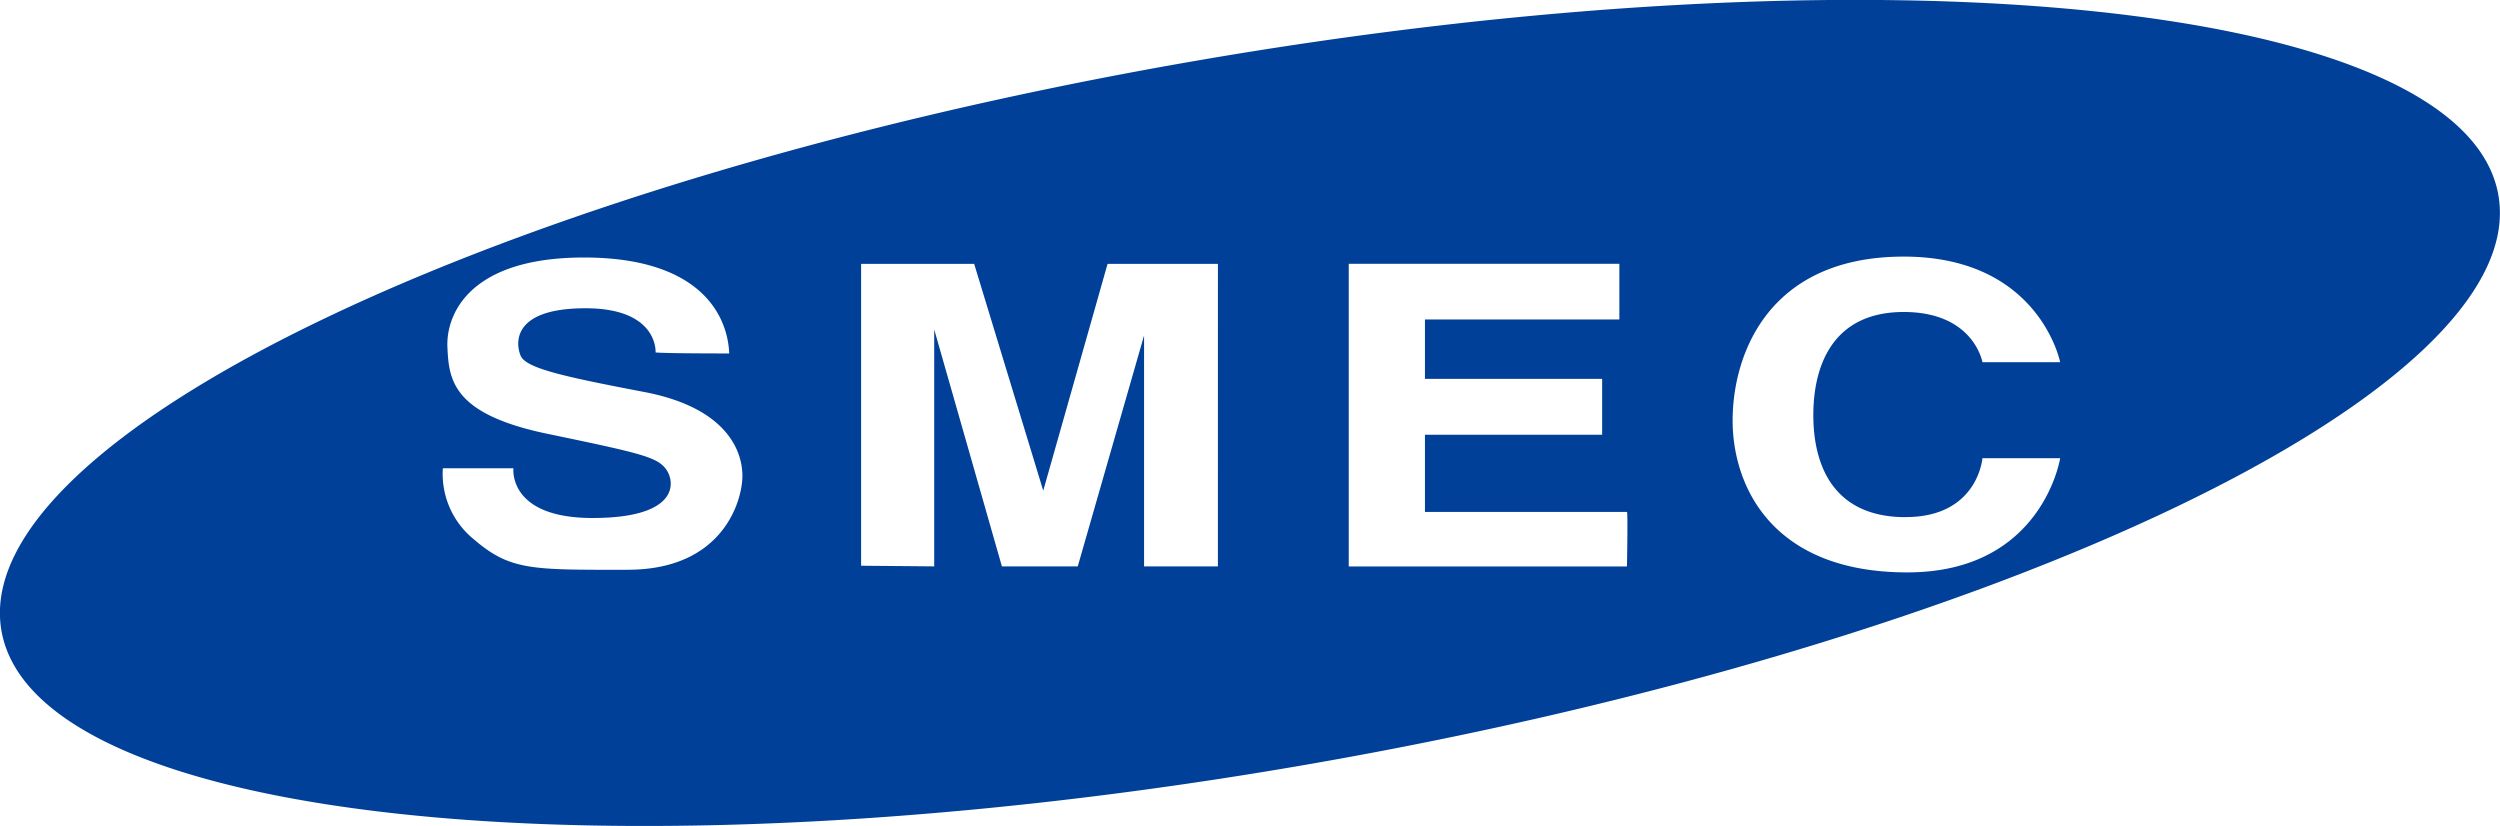
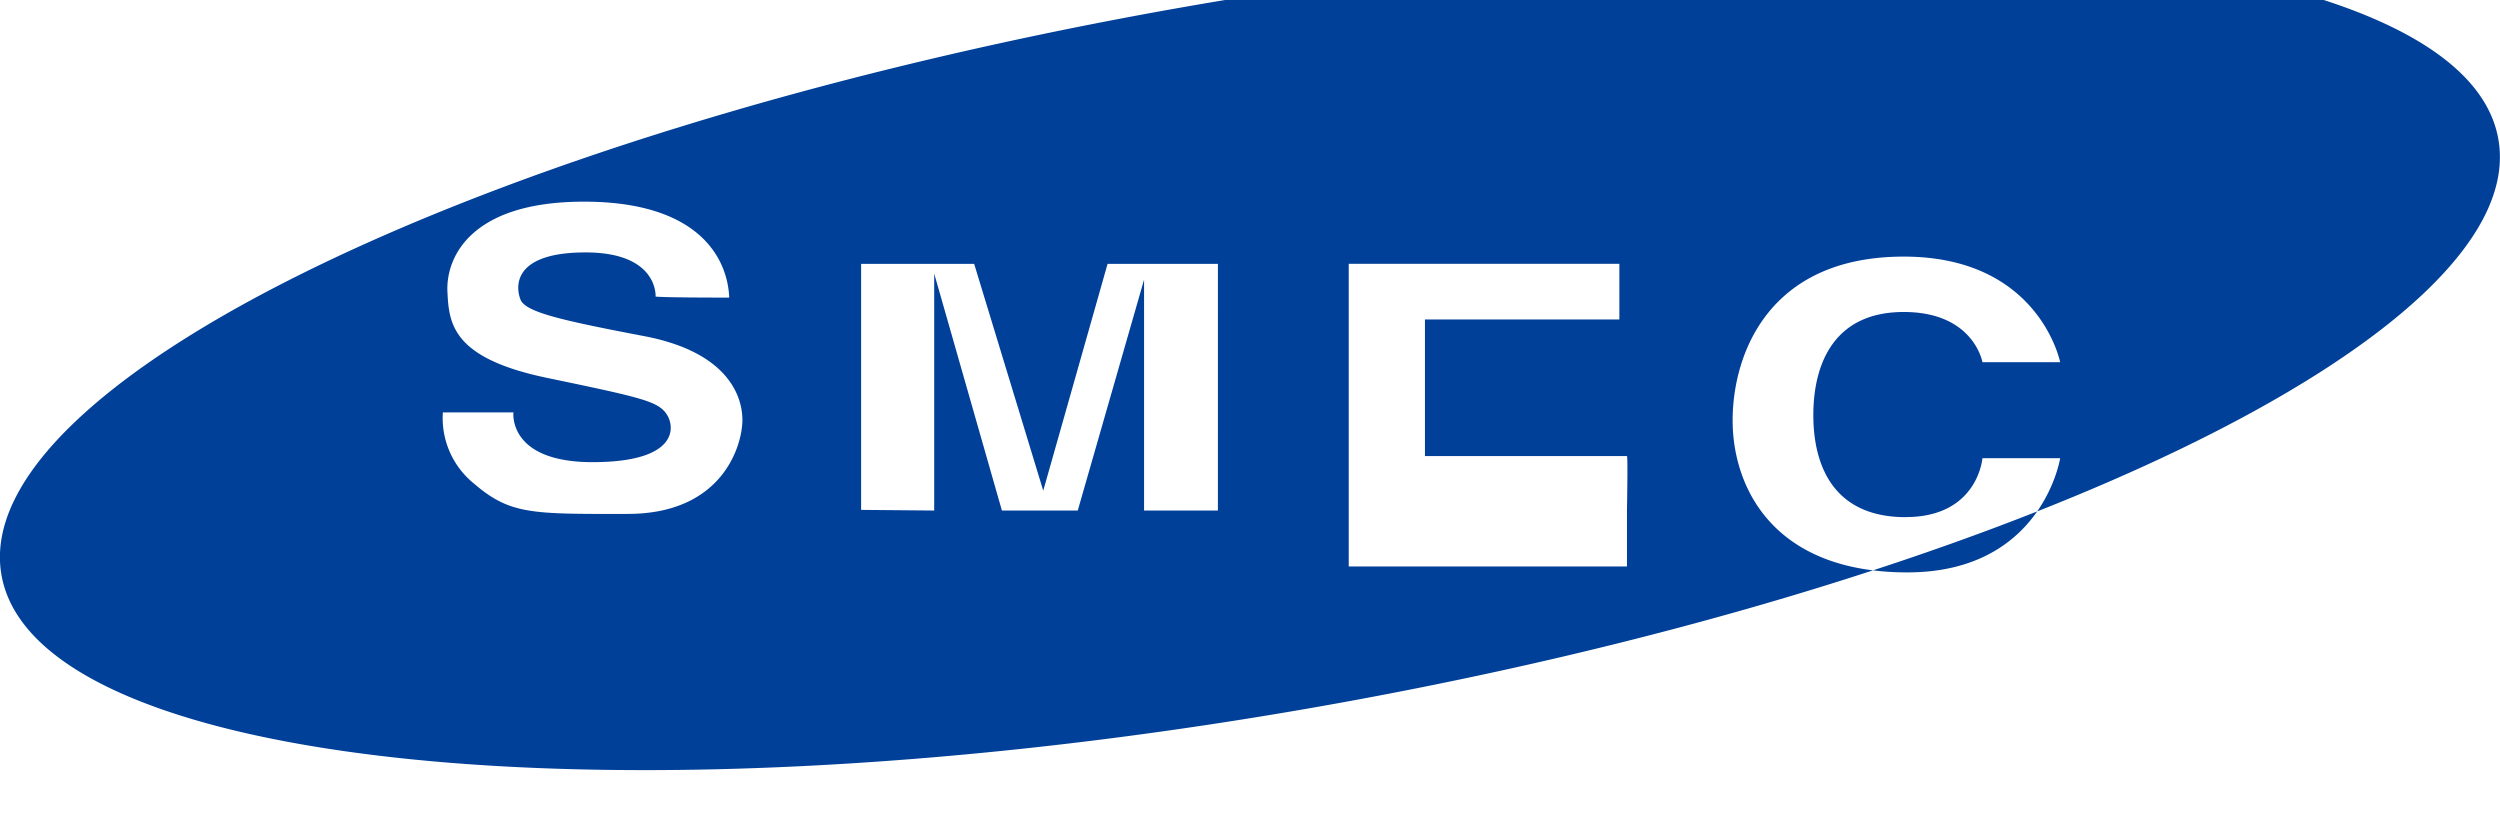
<svg xmlns="http://www.w3.org/2000/svg" width="184.205" height="60.873" viewBox="0 0 184.205 60.873">
  <g id="Group_10878" data-name="Group 10878" transform="translate(-94.522 -187.914)">
-     <path id="Path_31097" data-name="Path 31097" d="M234.943,226.013c5.314,0,5.649-4.339,5.649-4.339h5.727s-1.31,8.415-11.262,8.415-12.871-6.34-12.871-11.193,2.62-12.075,12.608-12.075,11.525,7.781,11.525,7.781h-5.727s-.634-3.7-5.8-3.7-6.66,3.858-6.66,7.6,1.5,7.518,6.809,7.518M214.4,229.652H193.9v-22.3h19.94v4.1H199.515v4.378h13.056v4.115H199.515v5.688H214.4c.075,0,0,4.013,0,4.013m-30.141,0h-5.44v-17.01l-4.886,17.01h-5.589l-4.988-17.458v17.458l-5.386-.048V207.356H166.3l5.09,16.711,4.74-16.711h8.131Zm-43.487.251c-7.034,0-8.642.075-11.337-2.246a6.2,6.2,0,0,1-2.282-5.236h5.2s-.434,3.666,5.825,3.666,6.109-2.545,5.472-3.517-1.833-1.235-8.828-2.694-7.222-4-7.333-6.361,1.534-6.621,10.063-6.621,10.589,4.228,10.7,7.069c-5.051,0-5.425-.075-5.425-.075s.224-3.254-5.161-3.254-5.164,2.545-4.791,3.478,3.068,1.534,9.13,2.694,7.219,4.339,7.219,6.172-1.42,6.923-8.454,6.923m137.838-27.6c-2.491-14.279-45.7-18.672-96.5-9.809s-89.97,27.623-87.479,41.9,45.7,18.672,96.5,9.809,89.97-27.626,87.479-41.9" fill="#014099" />
+     <path id="Path_31097" data-name="Path 31097" d="M234.943,226.013c5.314,0,5.649-4.339,5.649-4.339h5.727s-1.31,8.415-11.262,8.415-12.871-6.34-12.871-11.193,2.62-12.075,12.608-12.075,11.525,7.781,11.525,7.781h-5.727s-.634-3.7-5.8-3.7-6.66,3.858-6.66,7.6,1.5,7.518,6.809,7.518M214.4,229.652H193.9v-22.3h19.94v4.1H199.515v4.378h13.056H199.515v5.688H214.4c.075,0,0,4.013,0,4.013m-30.141,0h-5.44v-17.01l-4.886,17.01h-5.589l-4.988-17.458v17.458l-5.386-.048V207.356H166.3l5.09,16.711,4.74-16.711h8.131Zm-43.487.251c-7.034,0-8.642.075-11.337-2.246a6.2,6.2,0,0,1-2.282-5.236h5.2s-.434,3.666,5.825,3.666,6.109-2.545,5.472-3.517-1.833-1.235-8.828-2.694-7.222-4-7.333-6.361,1.534-6.621,10.063-6.621,10.589,4.228,10.7,7.069c-5.051,0-5.425-.075-5.425-.075s.224-3.254-5.161-3.254-5.164,2.545-4.791,3.478,3.068,1.534,9.13,2.694,7.219,4.339,7.219,6.172-1.42,6.923-8.454,6.923m137.838-27.6c-2.491-14.279-45.7-18.672-96.5-9.809s-89.97,27.623-87.479,41.9,45.7,18.672,96.5,9.809,89.97-27.626,87.479-41.9" fill="#014099" />
  </g>
</svg>